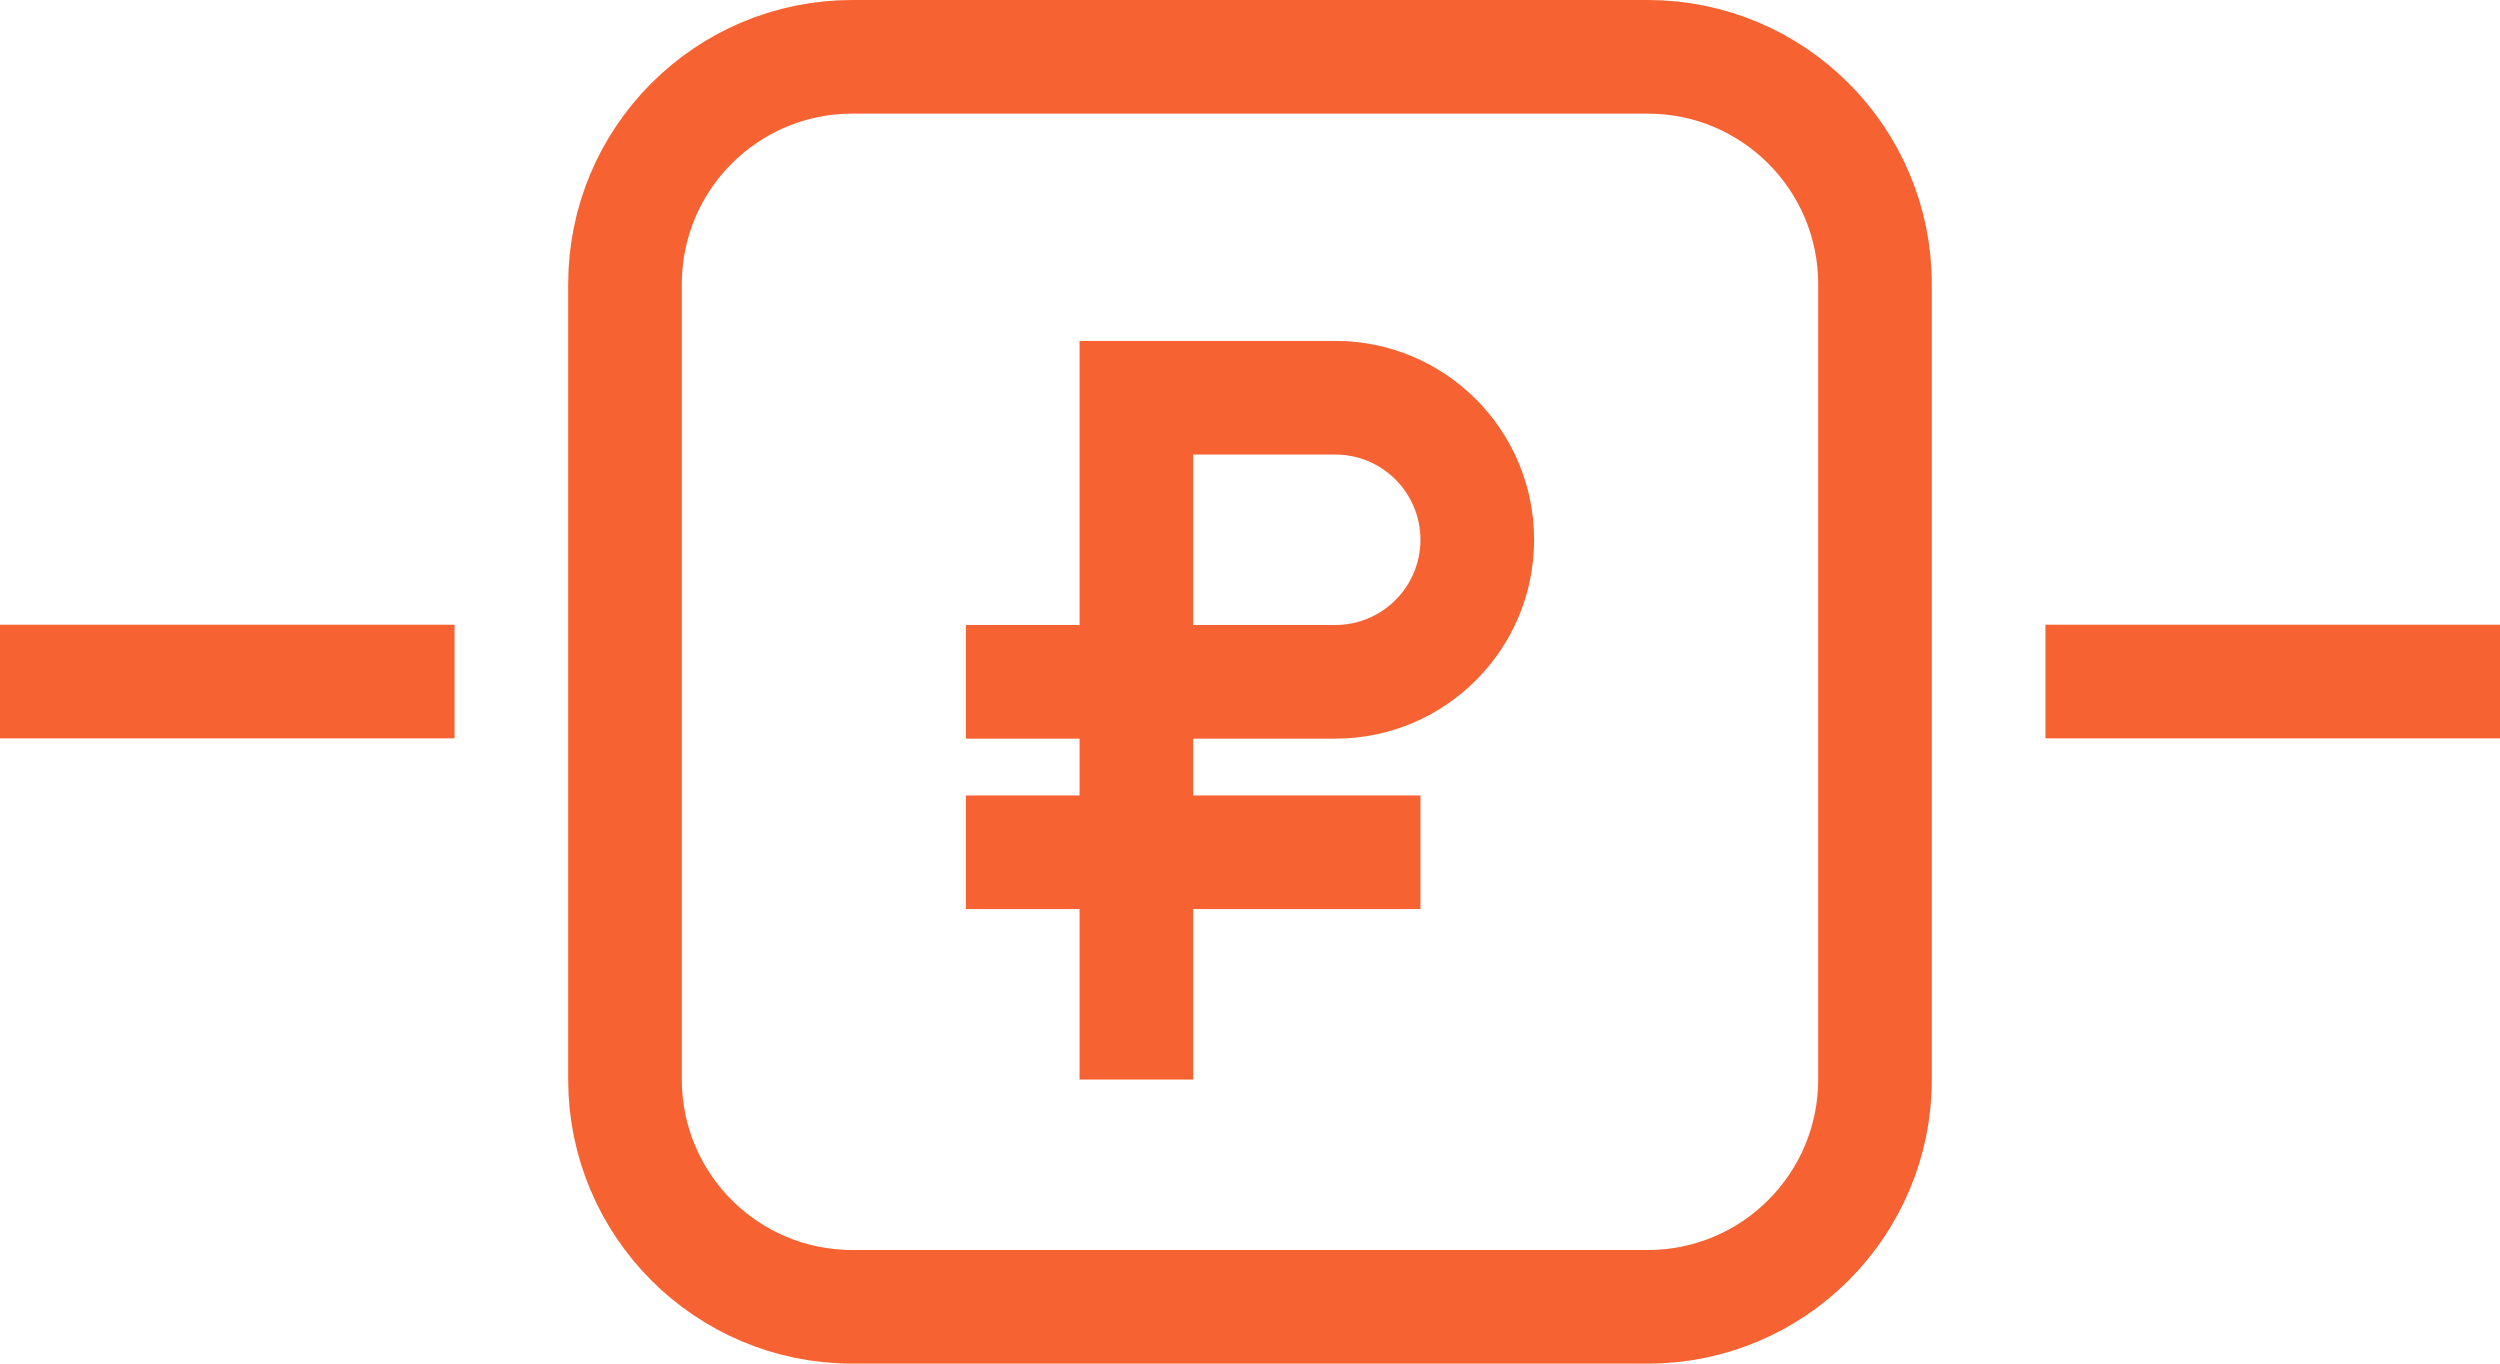
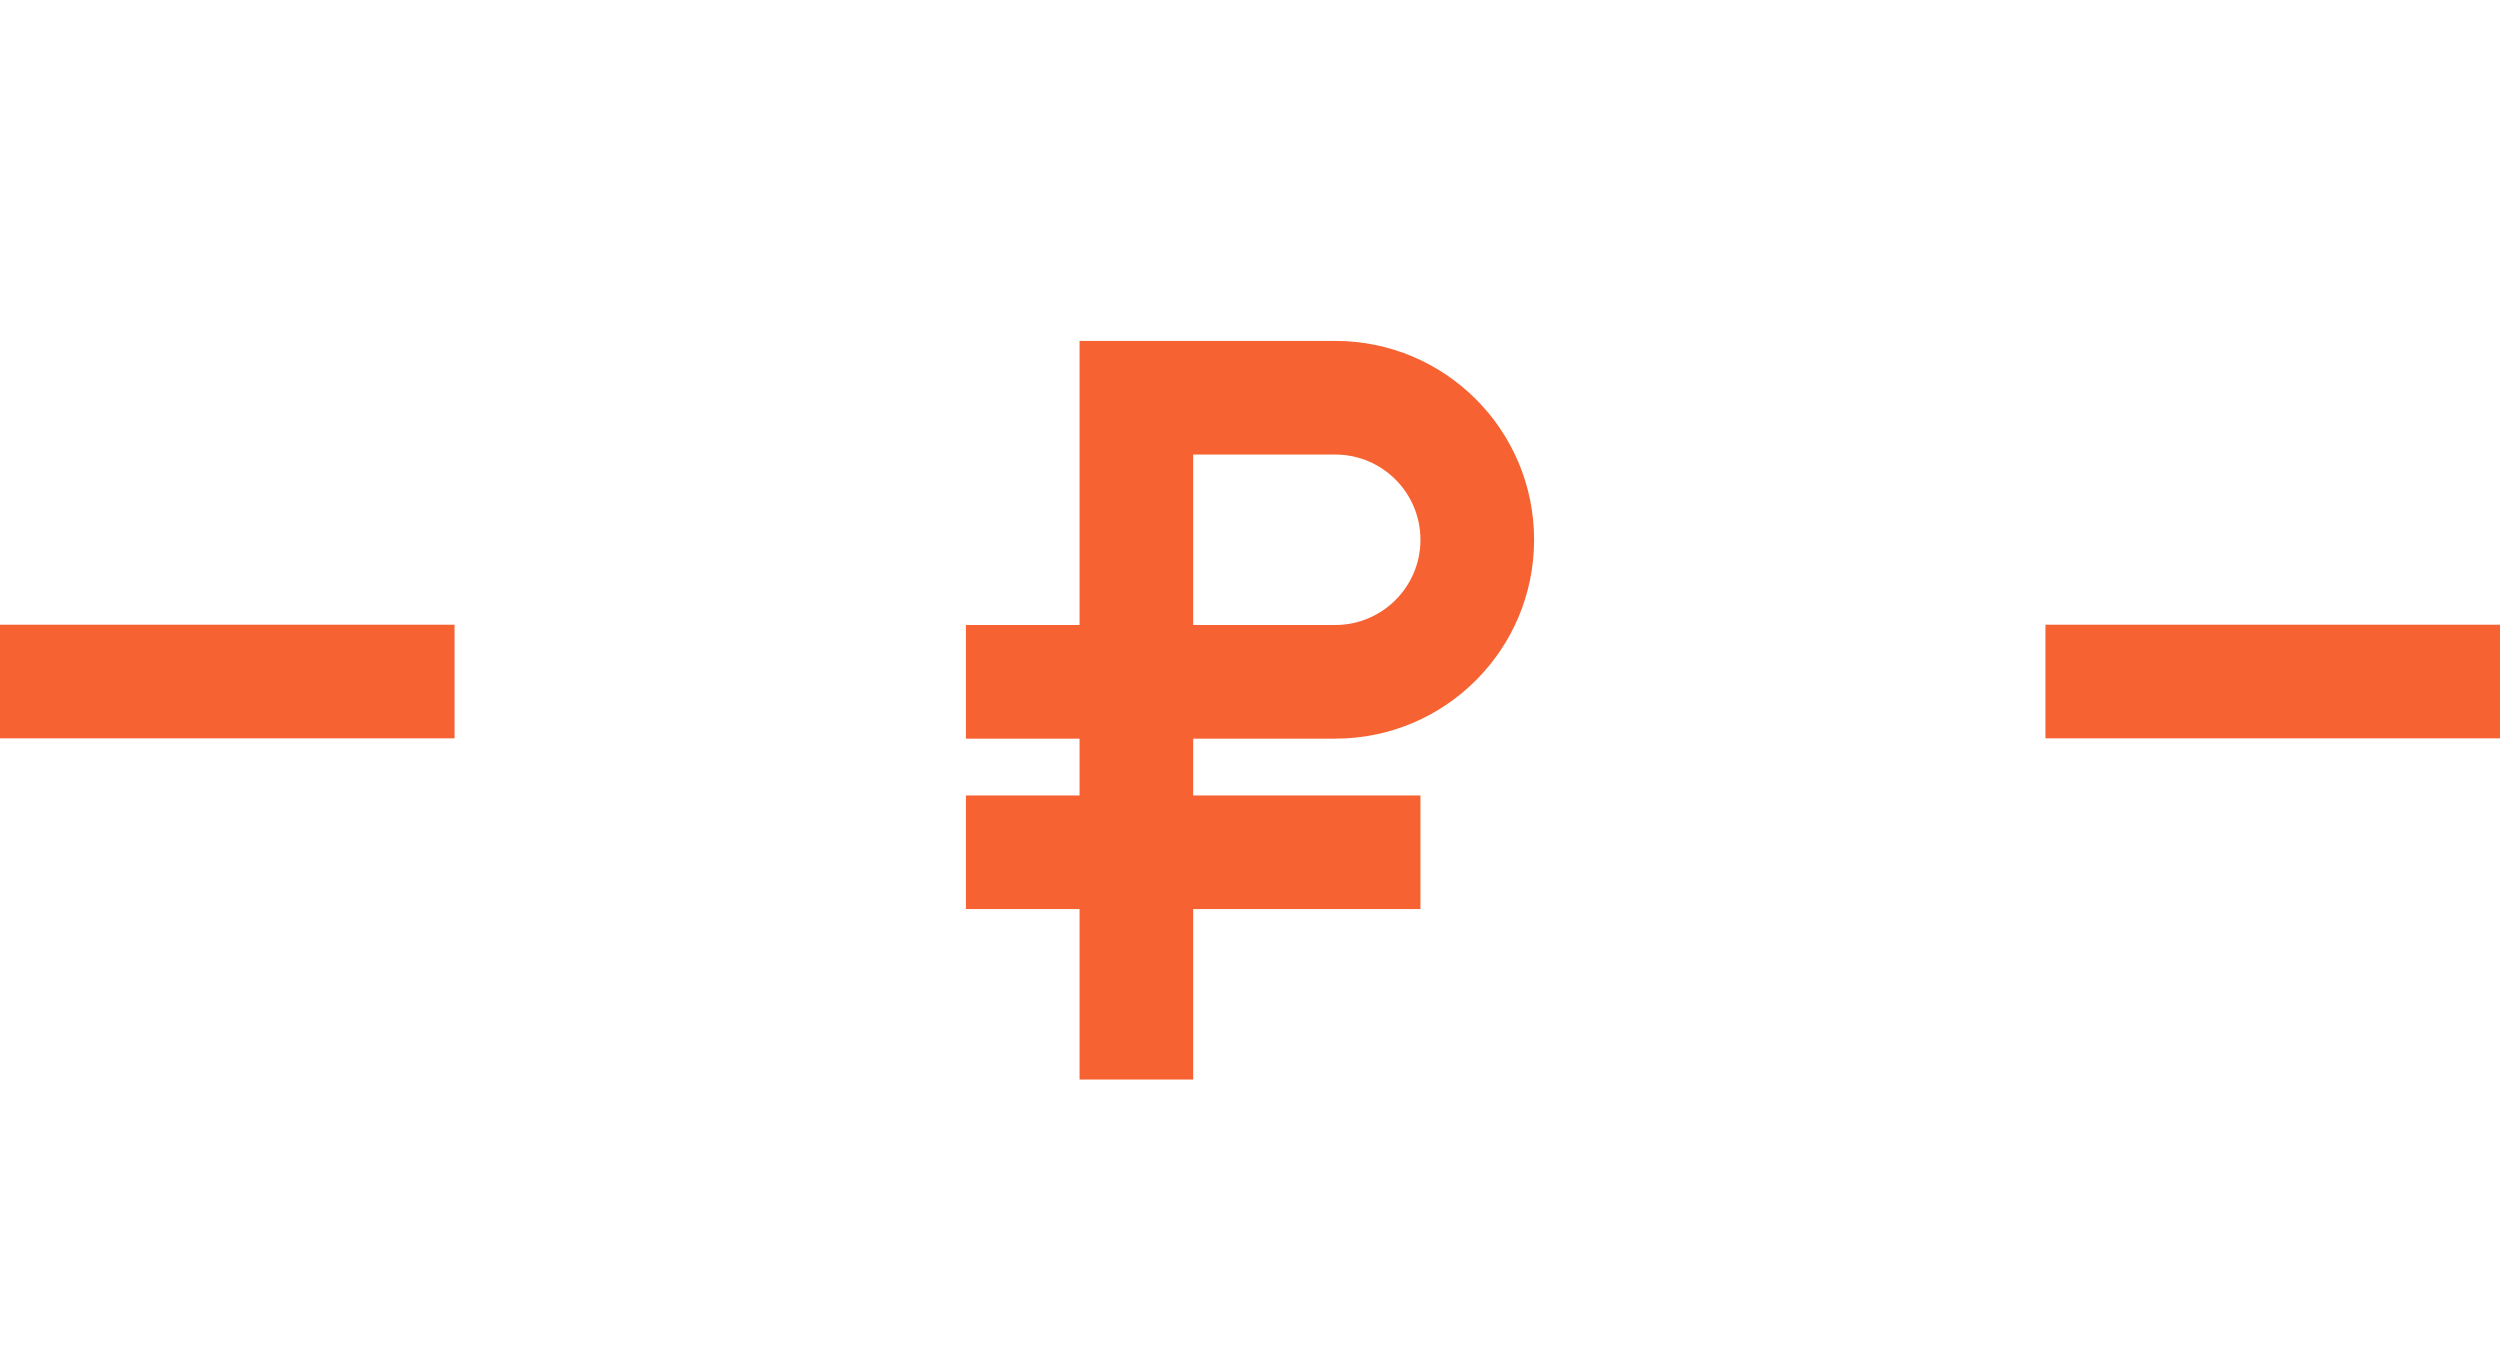
<svg xmlns="http://www.w3.org/2000/svg" width="44" height="24" viewBox="0 0 44 24" fill="none">
  <rect y="10.995" width="8" height="2" fill="#F66232" />
  <rect x="36" y="10.995" width="8" height="2" fill="#F66232" />
-   <path d="M11 5C11 2.791 12.791 1 15 1H29C31.209 1 33 2.791 33 5V19C33 21.209 31.209 23 29 23H15C12.791 23 11 21.209 11 19V5Z" stroke="#F66232" stroke-width="2" stroke-linecap="round" stroke-linejoin="round" />
  <path d="M20 7L20 6L19 6V7H20ZM23.5 7L23.5 6L23.5 7ZM21 19V7H19V19H21ZM20 8L23.5 8L23.5 6L20 6L20 8ZM23.5 11H17V13H23.5V11ZM25 14H17V16H25V14ZM25 9.5C25 10.328 24.328 11 23.5 11V13C25.433 13 27 11.433 27 9.5H25ZM23.5 8C24.328 8 25 8.672 25 9.5H27C27 7.567 25.433 6 23.5 6L23.5 8Z" fill="#F66232" />
</svg>